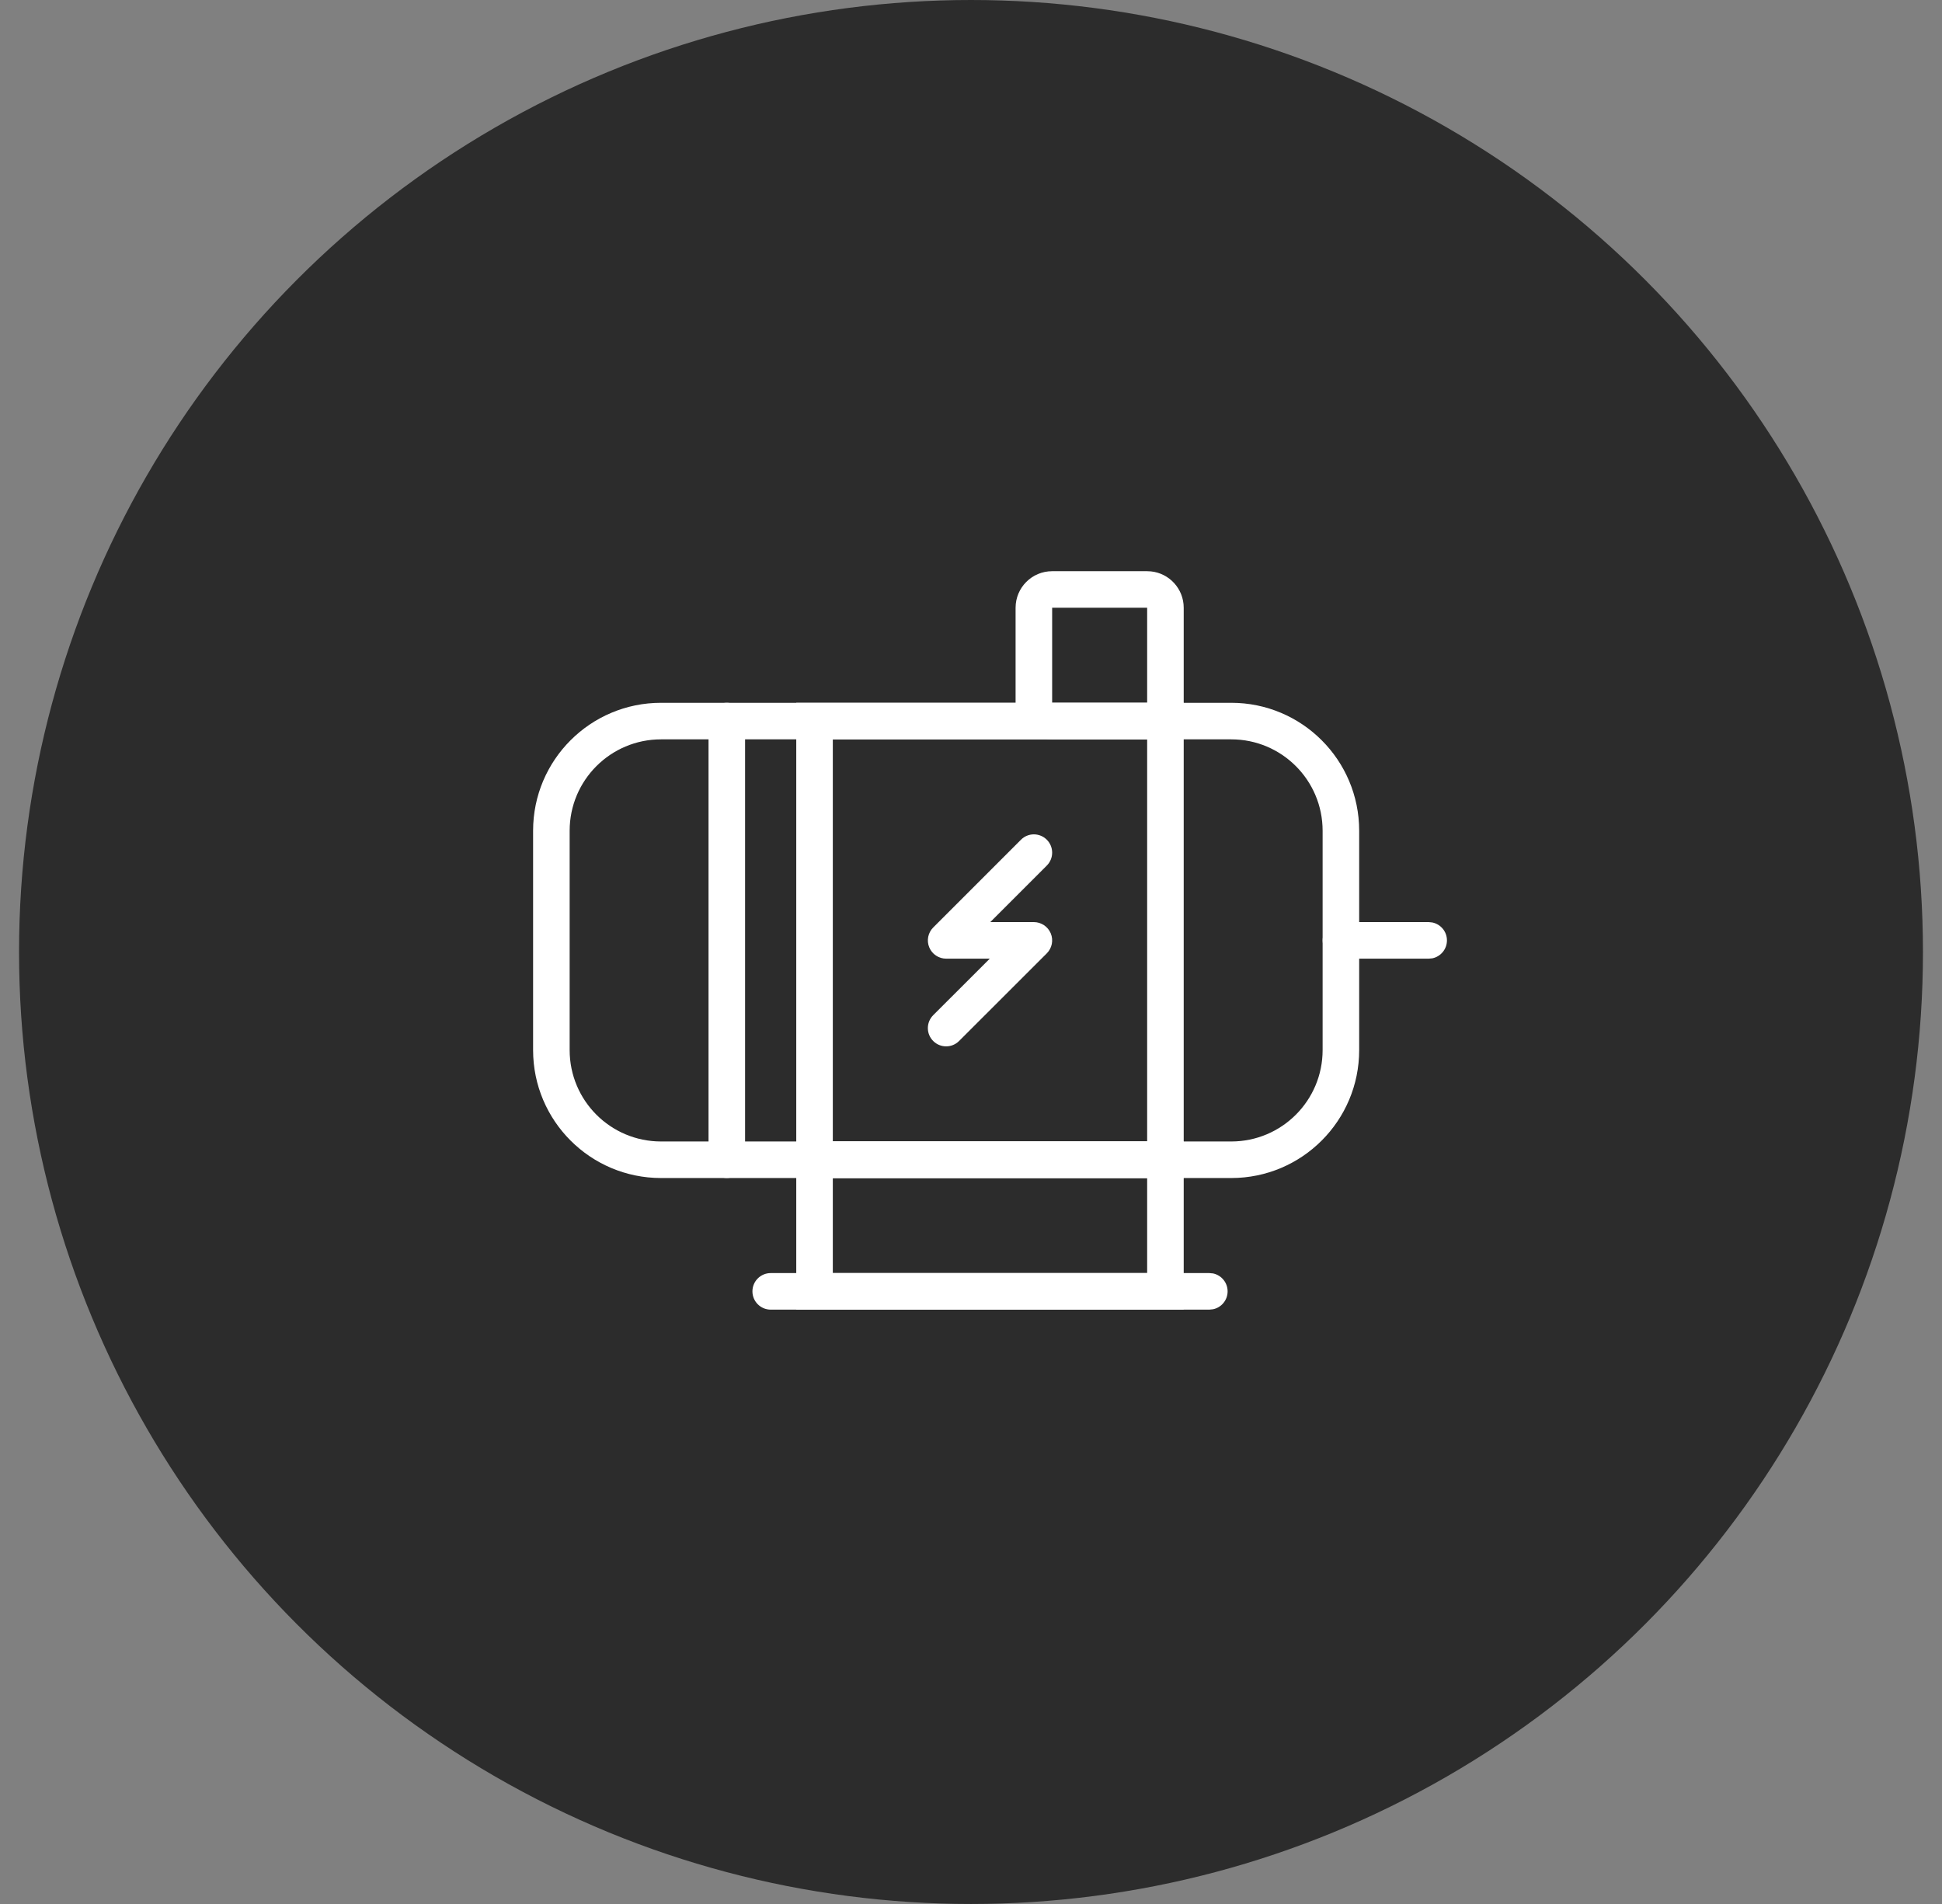
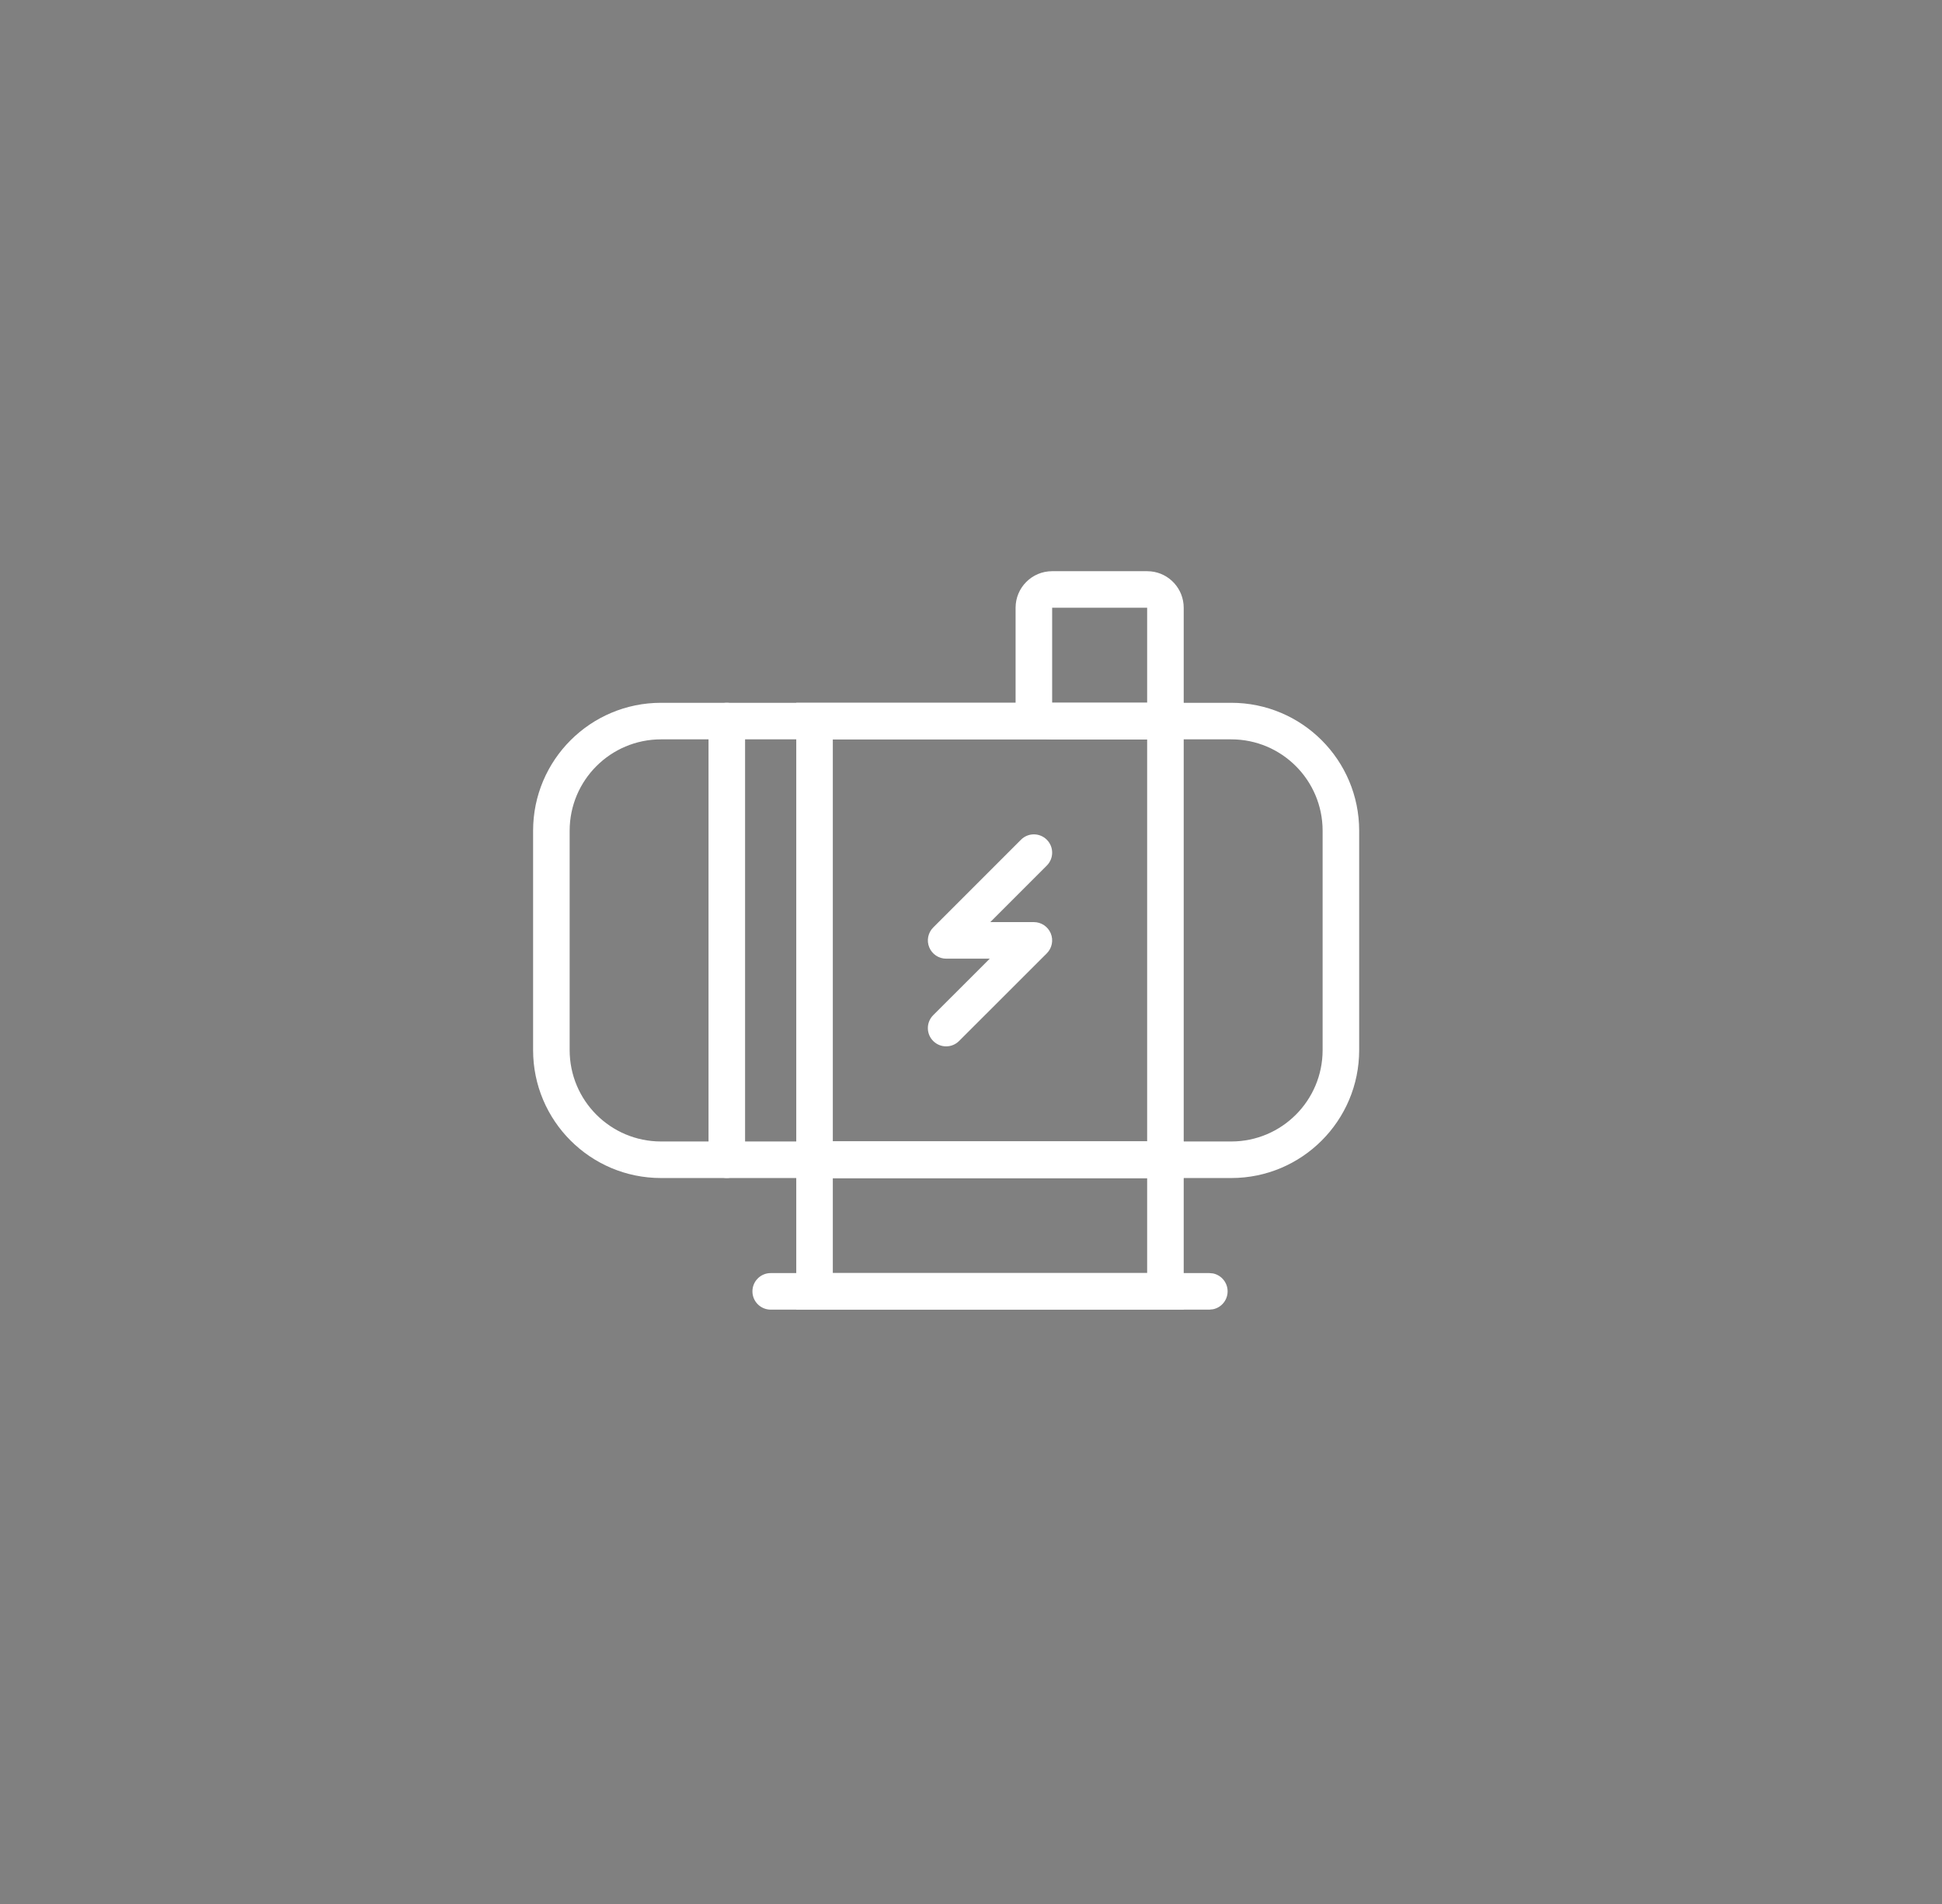
<svg xmlns="http://www.w3.org/2000/svg" width="51" height="50" viewBox="0 0 51 50" fill="none">
  <rect x="0" y="0" width="51" height="50" fill="#808080" stroke="none" />
-   <circle cx="25.5" cy="25" r="25" fill="#2C2C2C" />
  <path d="M34.734 21.816C34.734 20.491 33.66 19.416 32.335 19.416H17.36C16.034 19.416 14.96 20.491 14.96 21.816V27.576C14.96 28.901 16.034 29.976 17.36 29.976H32.335C33.66 29.976 34.734 28.901 34.734 27.576V21.816ZM35.694 27.576C35.694 29.431 34.19 30.936 32.335 30.936H17.36C15.504 30.936 14 29.431 14 27.576V21.816C14 19.96 15.504 18.456 17.36 18.456H32.335C34.19 18.456 35.694 19.96 35.694 21.816V27.576Z" fill="white" />
  <path d="M31.086 29.975V34.391H20.911V29.975H31.086ZM21.871 33.431H30.126V30.935H21.871V33.431Z" fill="white" />
  <path d="M31.086 18.456V30.936H20.911V18.456H31.086ZM21.871 29.976H30.126V19.416H21.871V29.976Z" fill="white" />
  <path d="M27.631 15.96V18.456H30.126V15.96H27.631ZM31.086 18.456C31.086 18.986 30.657 19.416 30.126 19.416H27.631C27.101 19.416 26.671 18.986 26.671 18.456V15.96C26.671 15.43 27.101 15 27.631 15H30.126L30.225 15.005C30.709 15.054 31.086 15.463 31.086 15.96V18.456Z" fill="white" />
  <path d="M31.759 33.432L31.856 33.441C32.074 33.486 32.239 33.68 32.239 33.912C32.239 34.144 32.074 34.338 31.856 34.382L31.759 34.392H20.24C19.975 34.392 19.76 34.177 19.76 33.912C19.76 33.647 19.975 33.432 20.24 33.432H31.759Z" fill="white" />
  <path d="M18.607 18.936L18.617 18.839C18.662 18.62 18.855 18.456 19.087 18.456C19.319 18.456 19.513 18.62 19.558 18.839L19.567 18.936L19.567 30.455C19.567 30.72 19.352 30.935 19.087 30.935C18.822 30.935 18.607 30.72 18.607 30.455L18.607 18.936Z" fill="white" />
-   <path d="M37.52 24.215L37.616 24.225C37.835 24.27 37.999 24.463 37.999 24.695C37.999 24.927 37.835 25.121 37.616 25.166L37.52 25.175L35.215 25.175C34.95 25.175 34.735 24.96 34.735 24.695C34.735 24.43 34.95 24.215 35.215 24.215L37.52 24.215Z" fill="white" />
  <path d="M26.812 22.052C26.999 21.864 27.303 21.864 27.491 22.052C27.678 22.239 27.678 22.543 27.491 22.73L26.006 24.215H27.151C27.345 24.215 27.52 24.332 27.595 24.512C27.669 24.691 27.628 24.898 27.491 25.035L25.186 27.338C24.999 27.525 24.695 27.525 24.508 27.338C24.32 27.151 24.32 26.847 24.508 26.659L25.993 25.175H24.847C24.653 25.175 24.478 25.058 24.404 24.879C24.329 24.7 24.371 24.493 24.508 24.356L26.812 22.052Z" fill="white" />
</svg>